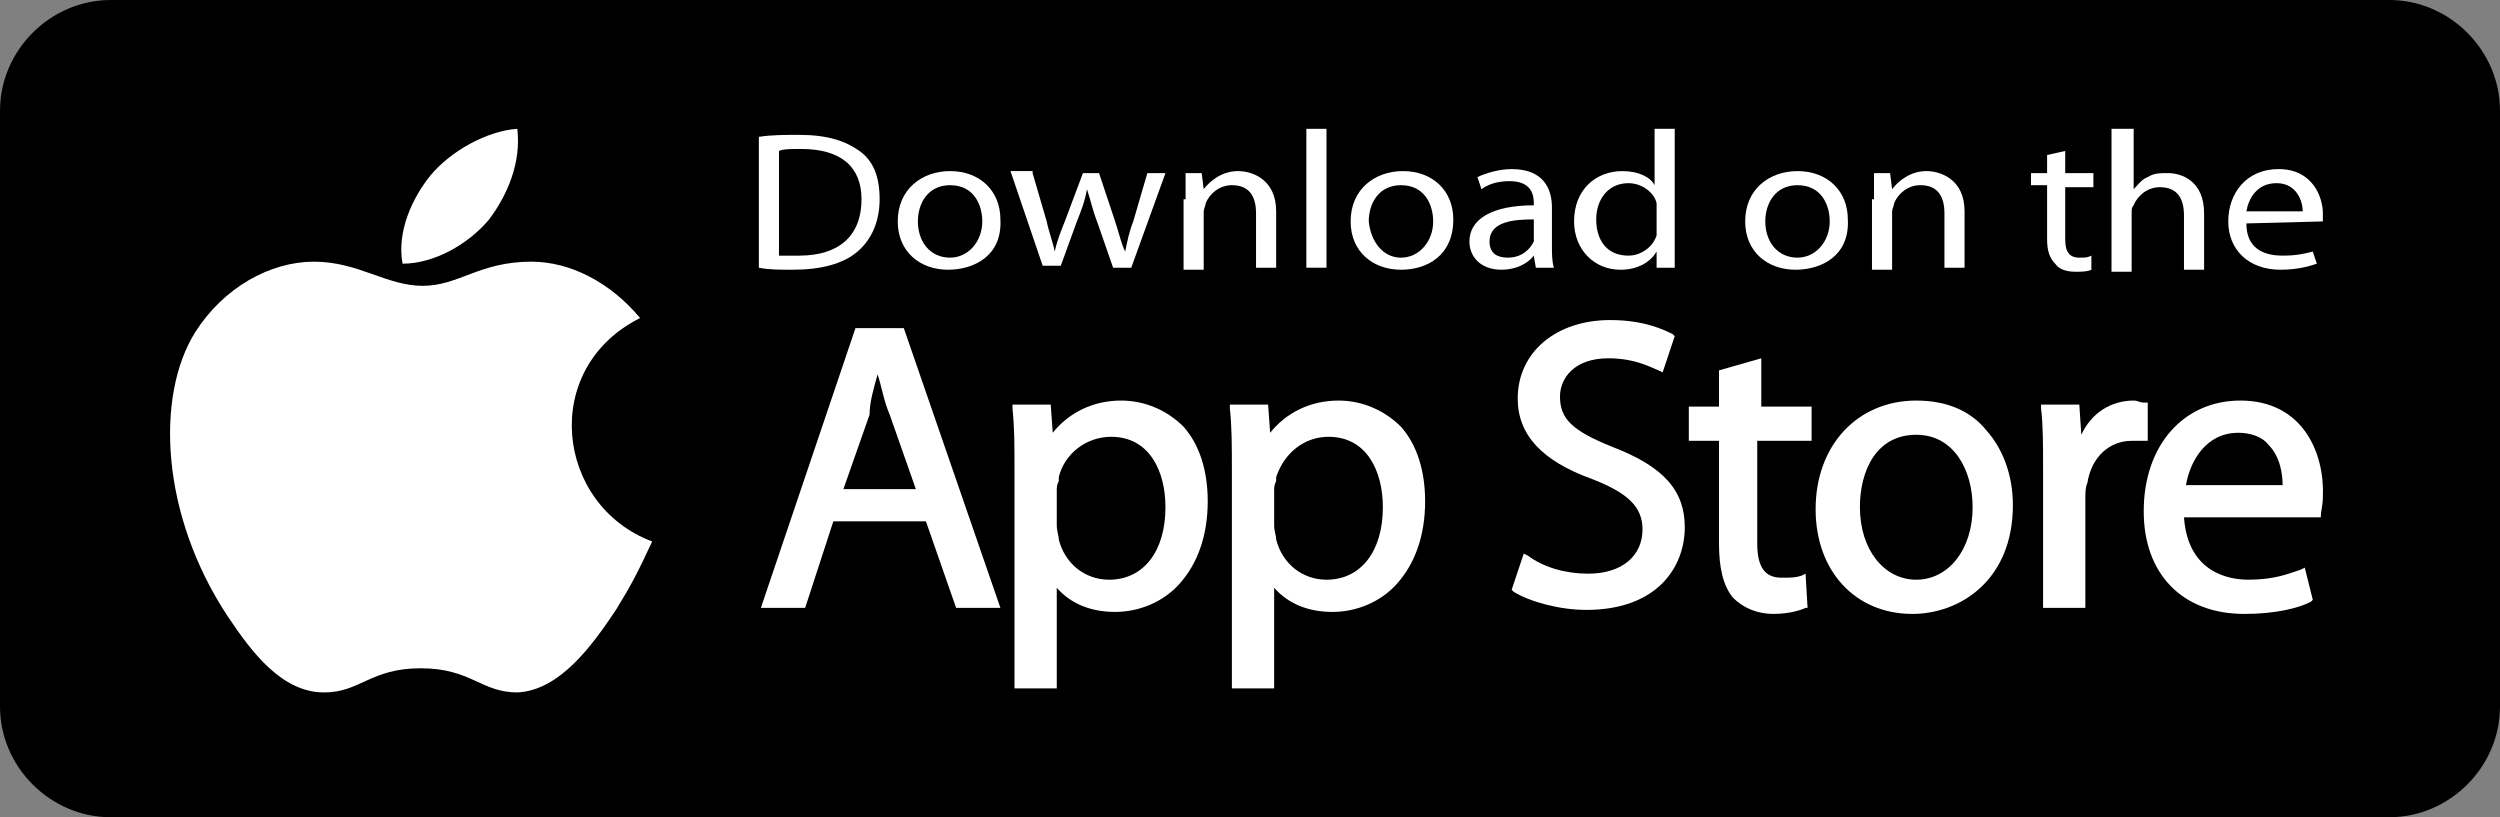
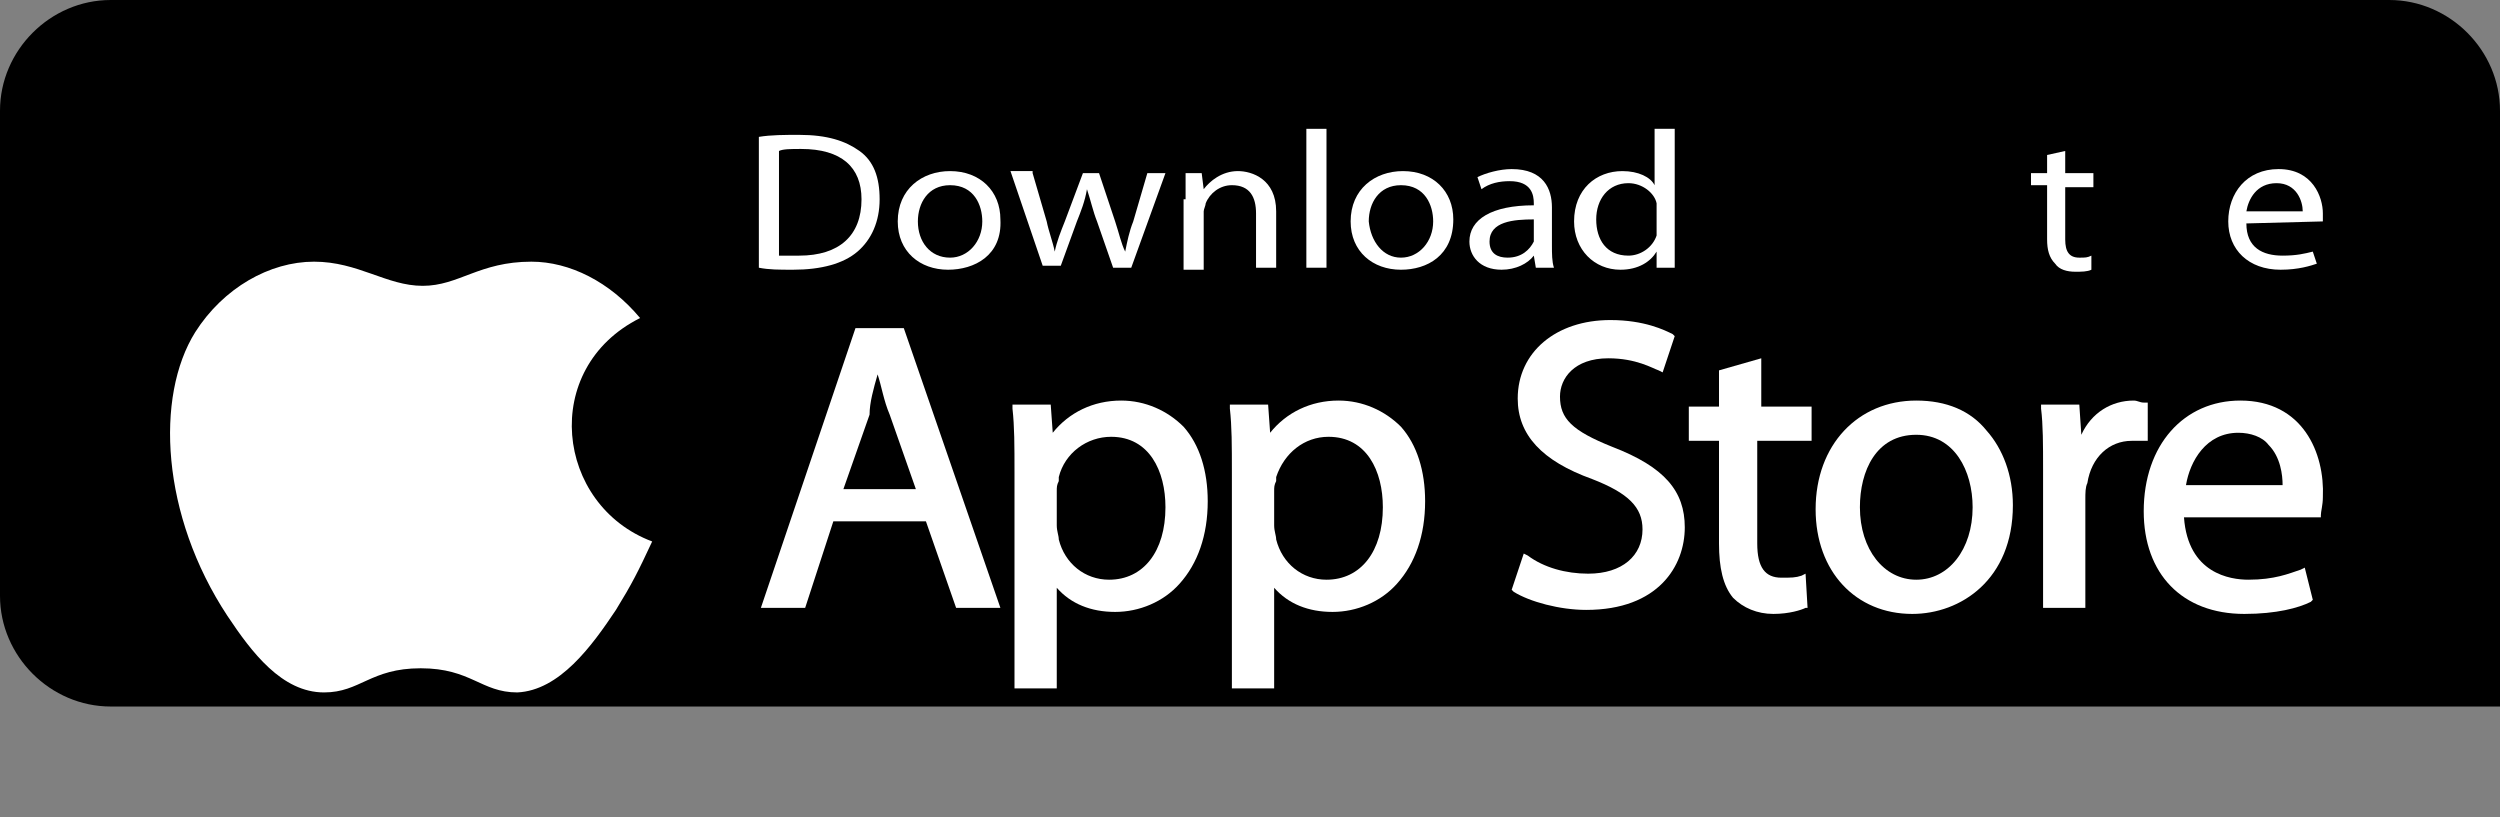
<svg xmlns="http://www.w3.org/2000/svg" version="1.1" id="Capa_1" x="0px" y="0px" viewBox="0 0 124.2 40.6" style="enable-background:new 0 0 124.2 40.6;" xml:space="preserve">
  <rect x="0" y="0" width="124.2" height="40.6" fill="#808080" stroke="none" />
  <style type="text/css">
	.st0{fill:#FFFFFF;}
</style>
  <g>
-     <path d="M124.2,35.1c0,3-2.5,5.5-5.5,5.5H5.5c-3,0-5.5-2.5-5.5-5.5V5.5C0,2.5,2.5,0,5.5,0h113.2c3,0,5.5,2.5,5.5,5.5V35.1z" />
+     <path d="M124.2,35.1H5.5c-3,0-5.5-2.5-5.5-5.5V5.5C0,2.5,2.5,0,5.5,0h113.2c3,0,5.5,2.5,5.5,5.5V35.1z" />
    <g>
      <path class="st0" d="M32.4,26.9c-0.7,1.5-1,2.1-1.8,3.4c-1.2,1.8-2.8,4-4.9,4.1c-1.8,0-2.3-1.2-4.8-1.2c-2.5,0-3,1.2-4.8,1.2    c-2.1,0-3.6-2-4.8-3.8c-3.3-5-3.6-10.9-1.6-14.1c1.4-2.2,3.7-3.5,5.9-3.5c2.2,0,3.6,1.2,5.4,1.2c1.8,0,2.8-1.2,5.4-1.2    c1.9,0,3.9,1,5.4,2.8C26.8,18.3,27.6,25.1,32.4,26.9z" />
      <g>
-         <path class="st0" d="M24.3,10.9c0.9-1.2,1.6-2.8,1.4-4.5c-1.5,0.1-3.3,1.1-4.3,2.3c-0.9,1.1-1.7,2.8-1.4,4.4     C21.6,13.1,23.3,12.1,24.3,10.9z" />
-       </g>
+         </g>
    </g>
    <g>
      <g>
        <path class="st0" d="M42.5,16.3l-4.7,13.9h2.2l1.4-4.3h4.6l1.5,4.3h2.2l-4.8-13.9H42.5z M43.6,18.6c0.2,0.6,0.3,1.3,0.6,2     l1.3,3.7h-3.6l1.3-3.7C43.2,20,43.4,19.3,43.6,18.6z" />
        <path class="st0" d="M55.7,19.9c-1.4,0-2.6,0.6-3.4,1.6l-0.1-1.4h-1.9l0,0.2c0.1,0.9,0.1,1.8,0.1,3.2v10.7h2.1v-5     c0.7,0.8,1.7,1.2,2.9,1.2c1.2,0,2.4-0.5,3.2-1.4c0.9-1,1.4-2.4,1.4-4.1c0-1.5-0.4-2.8-1.2-3.7C58,20.4,56.9,19.9,55.7,19.9z      M55.2,21.7c1.9,0,2.7,1.7,2.7,3.5c0,2.2-1.1,3.6-2.8,3.6c-1.2,0-2.2-0.8-2.5-2c0-0.2-0.1-0.4-0.1-0.7v-1.7c0-0.2,0-0.3,0.1-0.5     c0-0.1,0-0.1,0-0.2C52.9,22.5,54,21.7,55.2,21.7z" />
        <path class="st0" d="M66.5,19.9c-1.4,0-2.6,0.6-3.4,1.6l-0.1-1.4h-1.9l0,0.2c0.1,0.9,0.1,1.8,0.1,3.2v10.7h2.1v-5     c0.7,0.8,1.7,1.2,2.9,1.2c1.2,0,2.4-0.5,3.2-1.4c0.9-1,1.4-2.4,1.4-4.1c0-1.5-0.4-2.8-1.2-3.7C68.8,20.4,67.7,19.9,66.5,19.9z      M66,21.7c1.9,0,2.7,1.7,2.7,3.5c0,2.2-1.1,3.6-2.8,3.6c-1.2,0-2.2-0.8-2.5-2c0-0.2-0.1-0.4-0.1-0.7v-1.7c0-0.2,0-0.3,0.1-0.5     c0-0.1,0-0.1,0-0.2C63.8,22.5,64.8,21.7,66,21.7z" />
        <path class="st0" d="M80.1,22.2c-2-0.8-2.6-1.4-2.6-2.5c0-0.9,0.7-1.9,2.4-1.9c1.4,0,2.2,0.5,2.5,0.6l0.2,0.1l0.6-1.8l-0.1-0.1     c-0.4-0.2-1.4-0.7-3.1-0.7c-2.7,0-4.6,1.6-4.6,3.9c0,1.8,1.2,3.1,3.7,4c1.8,0.7,2.5,1.4,2.5,2.5c0,1.3-1,2.2-2.7,2.2     c-1.1,0-2.2-0.3-3-0.9l-0.2-0.1l-0.6,1.8l0.1,0.1c0.8,0.5,2.3,0.9,3.6,0.9c3.6,0,4.9-2.2,4.9-4.1C83.7,24.4,82.7,23.2,80.1,22.2z     " />
        <path class="st0" d="M87.5,17.8l-2.1,0.6v1.8h-1.5v1.7h1.5V27c0,1.2,0.2,2.1,0.7,2.7c0.5,0.5,1.2,0.8,2,0.8     c0.8,0,1.4-0.2,1.6-0.3l0.1,0l-0.1-1.7l-0.2,0.1c-0.3,0.1-0.5,0.1-1,0.1c-0.8,0-1.2-0.5-1.2-1.7v-5.1H90v-1.7h-2.5V17.8z" />
        <path class="st0" d="M95.2,19.9c-2.9,0-5,2.2-5,5.4c0,3.1,2,5.2,4.8,5.2h0c2.4,0,5-1.7,5-5.4c0-1.5-0.5-2.8-1.3-3.7     C97.9,20.4,96.7,19.9,95.2,19.9z M95.2,21.6c1.9,0,2.8,1.8,2.8,3.6c0,2.1-1.2,3.6-2.8,3.6h0c-1.6,0-2.8-1.5-2.8-3.6     C92.4,23.4,93.2,21.6,95.2,21.6z" />
        <path class="st0" d="M106.6,20l-0.1,0c-0.2,0-0.3-0.1-0.5-0.1c-1.1,0-2.1,0.6-2.6,1.7l-0.1-1.5h-1.9l0,0.2c0.1,0.8,0.1,1.8,0.1,3     l0,6.9h2.1v-5.4c0-0.3,0-0.6,0.1-0.8c0.2-1.3,1.1-2.1,2.2-2.1c0.2,0,0.4,0,0.6,0l0.2,0V20z" />
        <path class="st0" d="M111.3,19.9c-2.8,0-4.8,2.2-4.8,5.5c0,3.1,1.9,5.1,5,5.1c1.6,0,2.7-0.3,3.3-0.6l0.1-0.1l-0.4-1.6l-0.2,0.1     c-0.6,0.2-1.3,0.5-2.6,0.5c-0.9,0-3-0.3-3.2-3.1l6.8,0l0-0.1c0-0.2,0.1-0.5,0.1-0.9C115.5,22.5,114.4,19.9,111.3,19.9z      M111.2,21.5c0.6,0,1.2,0.2,1.5,0.6c0.6,0.6,0.7,1.5,0.7,2h-4.8C108.8,22.9,109.6,21.5,111.2,21.5z" />
      </g>
      <g>
        <path class="st0" d="M37.7,6.8c0.6-0.1,1.3-0.1,2-0.1c1.4,0,2.3,0.3,3,0.8c0.7,0.5,1,1.3,1,2.4c0,1.1-0.4,2-1.1,2.6     c-0.7,0.6-1.8,0.9-3.2,0.9c-0.7,0-1.2,0-1.7-0.1V6.8z M38.7,12.7c0.2,0,0.6,0,1,0c2,0,3.1-1,3.1-2.8c0-1.6-1-2.5-3-2.5     c-0.5,0-0.9,0-1.1,0.1V12.7z" />
        <path class="st0" d="M47.1,13.4c-1.4,0-2.5-0.9-2.5-2.4c0-1.6,1.2-2.5,2.6-2.5c1.5,0,2.5,1,2.5,2.4     C49.8,12.7,48.4,13.4,47.1,13.4L47.1,13.4z M47.2,12.8c0.9,0,1.6-0.8,1.6-1.8c0-0.8-0.4-1.8-1.6-1.8c-1.1,0-1.6,0.9-1.6,1.8     C45.6,12,46.2,12.8,47.2,12.8L47.2,12.8z" />
        <path class="st0" d="M51.3,8.6L52,11c0.1,0.5,0.3,1,0.4,1.5h0c0.1-0.5,0.3-1,0.5-1.5l0.9-2.4h0.8l0.8,2.4     c0.2,0.6,0.3,1.1,0.5,1.5h0c0.1-0.5,0.2-1,0.4-1.5L57,8.6h0.9l-1.7,4.7h-0.9l-0.8-2.3c-0.2-0.5-0.3-1-0.5-1.6h0     c-0.1,0.6-0.3,1.1-0.5,1.6l-0.8,2.2h-0.9l-1.6-4.7H51.3z" />
        <path class="st0" d="M58.9,9.9c0-0.5,0-0.9,0-1.3h0.8l0.1,0.8h0c0.3-0.4,0.9-0.9,1.7-0.9c0.7,0,1.9,0.4,1.9,2v2.8h-1v-2.7     c0-0.8-0.3-1.4-1.2-1.4c-0.6,0-1.1,0.4-1.3,0.9c0,0.1-0.1,0.3-0.1,0.4v2.9h-1V9.9z" />
        <path class="st0" d="M64.9,6.4h1v6.9h-1V6.4z" />
        <path class="st0" d="M69.6,13.4c-1.4,0-2.5-0.9-2.5-2.4c0-1.6,1.2-2.5,2.6-2.5c1.5,0,2.5,1,2.5,2.4     C72.2,12.7,70.9,13.4,69.6,13.4L69.6,13.4z M69.6,12.8c0.9,0,1.6-0.8,1.6-1.8c0-0.8-0.4-1.8-1.6-1.8c-1.1,0-1.6,0.9-1.6,1.8     C68.1,12,68.7,12.8,69.6,12.8L69.6,12.8z" />
        <path class="st0" d="M77.1,12.2c0,0.4,0,0.8,0.1,1.1h-0.9l-0.1-0.6h0c-0.3,0.4-0.9,0.7-1.6,0.7c-1.1,0-1.6-0.7-1.6-1.4     c0-1.1,1.1-1.8,3.2-1.8v-0.1c0-0.4-0.1-1.1-1.2-1.1c-0.5,0-1,0.1-1.4,0.4l-0.2-0.6c0.4-0.2,1.1-0.4,1.7-0.4c1.6,0,2,1,2,1.9V12.2     z M76.2,10.9c-1,0-2.2,0.1-2.2,1.1c0,0.6,0.4,0.8,0.9,0.8c0.7,0,1.1-0.4,1.3-0.8c0-0.1,0-0.2,0-0.3V10.9z" />
        <path class="st0" d="M83.2,6.4v5.7c0,0.4,0,0.9,0,1.2h-0.9l0-0.8h0c-0.3,0.5-0.9,0.9-1.8,0.9c-1.3,0-2.3-1-2.3-2.4     c0-1.6,1.1-2.5,2.4-2.5c0.8,0,1.4,0.3,1.6,0.7h0V6.4H83.2z M82.3,10.5c0-0.1,0-0.3,0-0.4c-0.1-0.5-0.7-1-1.4-1     c-1,0-1.6,0.8-1.6,1.8c0,1,0.5,1.8,1.6,1.8c0.6,0,1.2-0.4,1.4-1c0-0.1,0-0.2,0-0.4V10.5z" />
-         <path class="st0" d="M89.2,13.4c-1.4,0-2.5-0.9-2.5-2.4c0-1.6,1.2-2.5,2.6-2.5c1.5,0,2.5,1,2.5,2.4     C91.9,12.7,90.5,13.4,89.2,13.4L89.2,13.4z M89.3,12.8c0.9,0,1.6-0.8,1.6-1.8c0-0.8-0.4-1.8-1.6-1.8c-1.1,0-1.6,0.9-1.6,1.8     C87.7,12,88.3,12.8,89.3,12.8L89.3,12.8z" />
-         <path class="st0" d="M93.1,9.9c0-0.5,0-0.9,0-1.3h0.8l0.1,0.8h0c0.3-0.4,0.9-0.9,1.7-0.9c0.7,0,1.9,0.4,1.9,2v2.8h-1v-2.7     c0-0.8-0.3-1.4-1.2-1.4c-0.6,0-1.1,0.4-1.3,0.9c0,0.1-0.1,0.3-0.1,0.4v2.9h-1V9.9z" />
        <path class="st0" d="M102.6,7.5v1.1h1.4v0.7h-1.4v2.6c0,0.6,0.2,0.9,0.7,0.9c0.3,0,0.4,0,0.6-0.1l0,0.7c-0.2,0.1-0.5,0.1-0.8,0.1     c-0.4,0-0.8-0.1-1-0.4c-0.3-0.3-0.4-0.7-0.4-1.2V9.2h-0.8V8.6h0.8V7.7L102.6,7.5z" />
-         <path class="st0" d="M105,6.4h1v3h0c0.2-0.2,0.4-0.5,0.7-0.6c0.3-0.2,0.6-0.2,1-0.2c0.7,0,1.8,0.4,1.8,2v2.8h-1v-2.7     c0-0.8-0.3-1.4-1.2-1.4c-0.6,0-1.1,0.4-1.3,0.9c-0.1,0.1-0.1,0.2-0.1,0.4v2.9h-1V6.4z" />
        <path class="st0" d="M111.6,11.1c0,1.2,0.8,1.6,1.8,1.6c0.7,0,1.1-0.1,1.5-0.2l0.2,0.6c-0.3,0.1-0.9,0.3-1.8,0.3     c-1.6,0-2.6-1-2.6-2.4c0-1.4,0.9-2.6,2.5-2.6c1.7,0,2.2,1.4,2.2,2.2c0,0.2,0,0.3,0,0.4L111.6,11.1z M114.4,10.5     c0-0.5-0.3-1.4-1.3-1.4c-1,0-1.4,0.8-1.5,1.4H114.4z" />
      </g>
    </g>
  </g>
</svg>